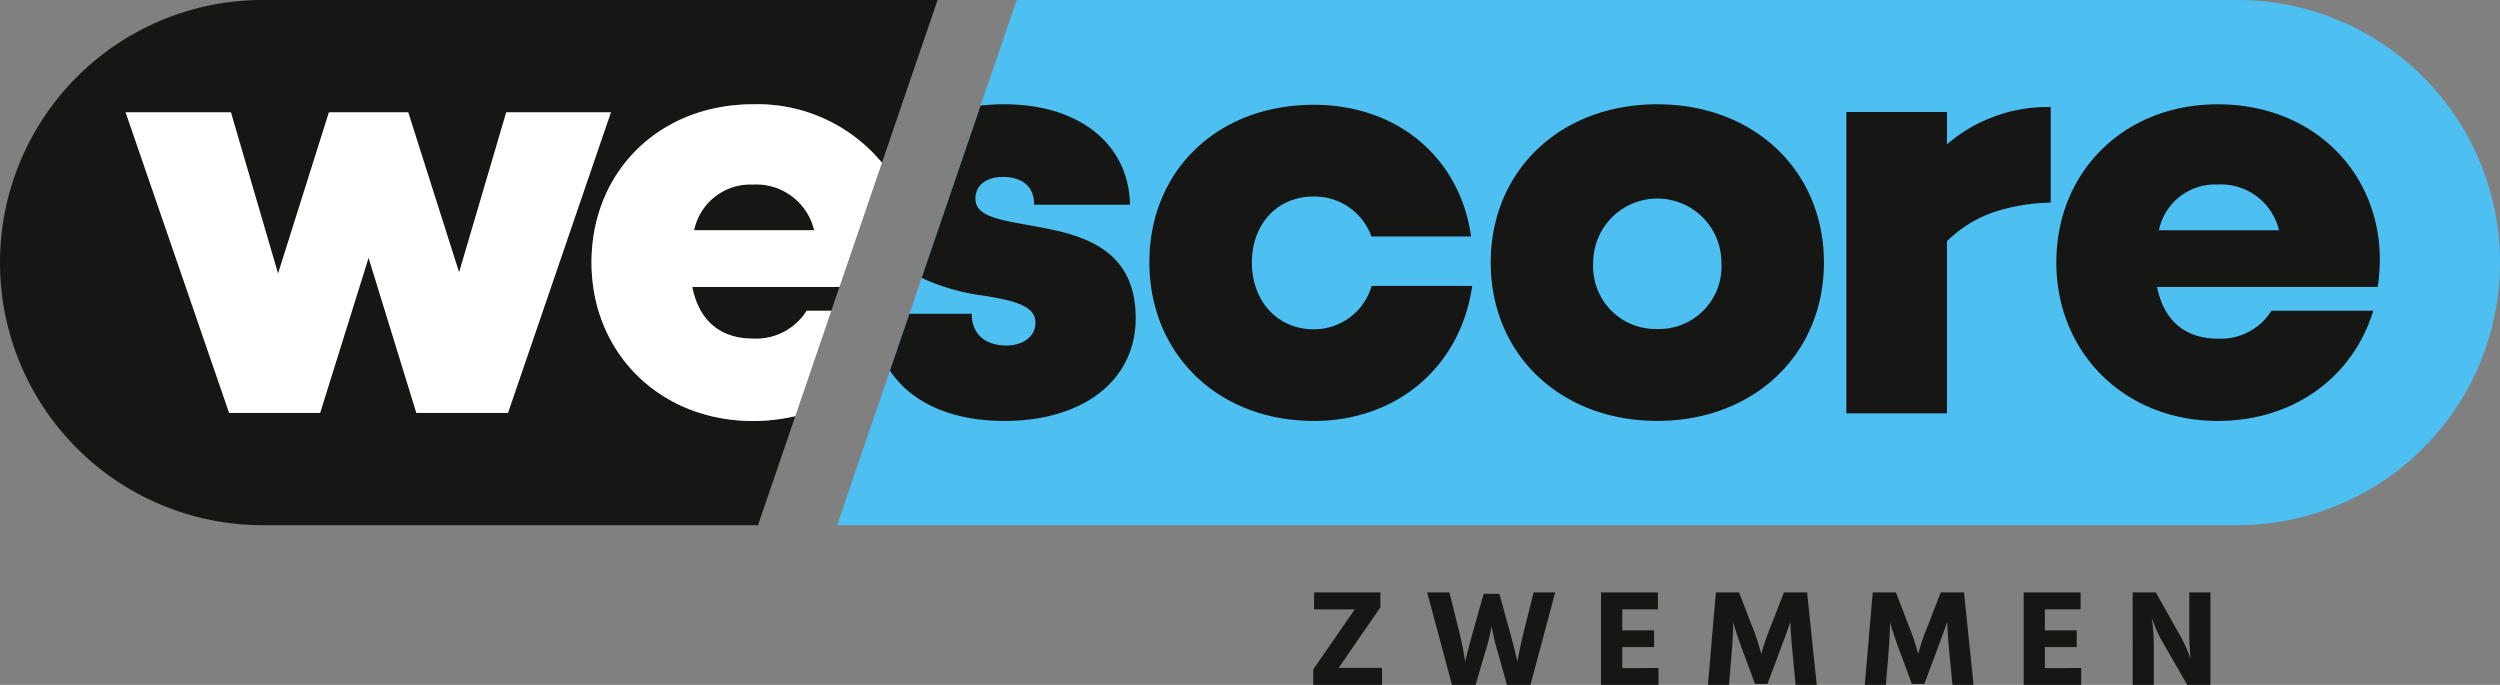
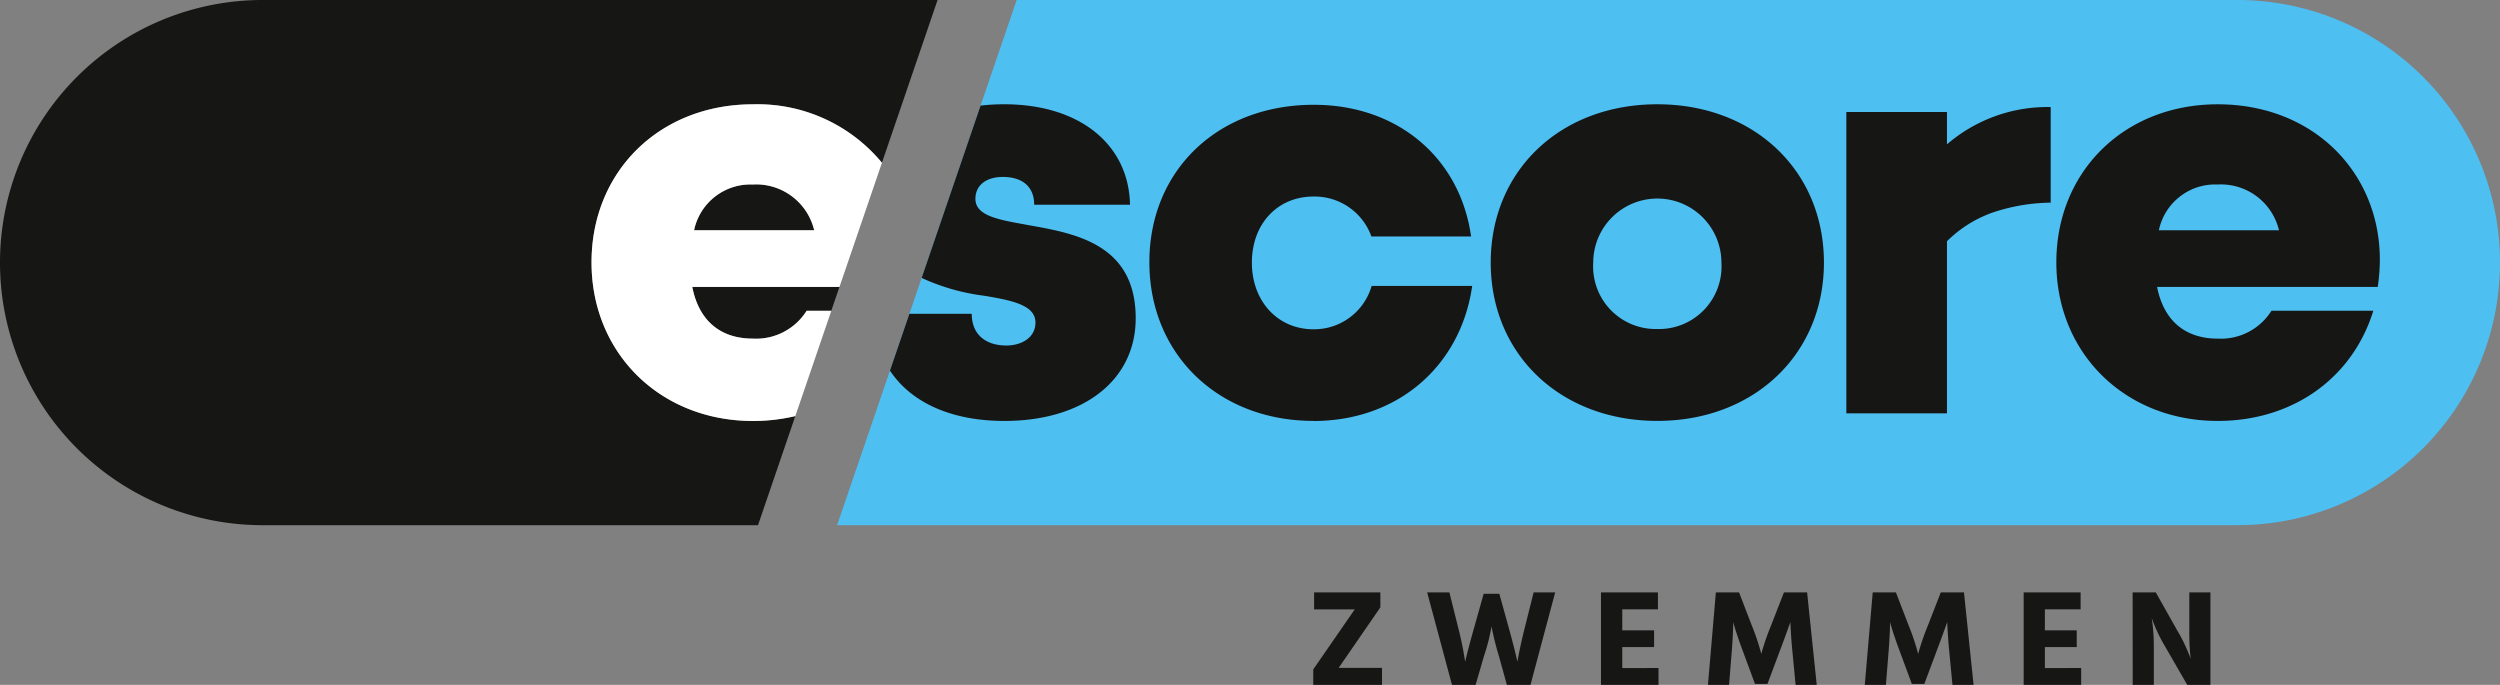
<svg xmlns="http://www.w3.org/2000/svg" width="237.93" height="65.182" viewBox="0 0 237.93 65.182">
  <rect x="0" y="0" width="237.93" height="65.182" fill="#808080" stroke="none" />
  <g id="Group_1" data-name="Group 1">
    <path id="Path_1" data-name="Path 1" d="M247.462,24.991h0A24.991,24.991,0,0,0,222.471,0H106.291l-3.436,10.05-5.607,16.4-1.166,3.412-1.851,5.41L89.2,49.982h133.27a24.991,24.991,0,0,0,24.991-24.991" transform="translate(-9.532 0)" fill="#4ebff1" />
    <path id="Path_2" data-name="Path 2" d="M138.093,41.25c-9.07,0-15.617-6.354-15.617-15.1s6.516-14.985,15.646-14.985c7.948,0,13.91,5.011,14.974,12.533h-9.489a5.741,5.741,0,0,0-5.515-3.8c-3.423,0-5.86,2.6-5.86,6.286s2.466,6.347,5.86,6.347a5.7,5.7,0,0,0,5.537-4.126H153.2c-1.1,7.68-7.144,12.855-15.107,12.855Z" transform="translate(-13.088 -1.193)" fill="#161615" />
    <path id="Path_3" data-name="Path 3" d="M174.706,32.5a5.953,5.953,0,0,0,6.1-6.316,6.1,6.1,0,1,0-12.2,0,5.952,5.952,0,0,0,6.1,6.315ZM158.85,26.178c0-8.766,6.635-15.067,15.856-15.067,9.191,0,15.856,6.3,15.856,15.067,0,8.737-6.665,15.067-15.856,15.067-9.221,0-15.856-6.331-15.856-15.067" transform="translate(-16.975 -1.187)" fill="#161615" />
    <path id="Path_4" data-name="Path 4" d="M228.878,23.1h11.433a5.683,5.683,0,0,0-5.831-4.352,5.476,5.476,0,0,0-5.6,4.352m21.029,2.815a17.9,17.9,0,0,1-.2,2.578h-21c.638,3.244,2.7,4.922,5.773,4.922a5.678,5.678,0,0,0,5.113-2.653h9.693c-1.99,6.455-7.711,10.487-14.806,10.487-8.824,0-15.361-6.449-15.361-15.09,0-8.67,6.485-15.045,15.361-15.045,9.116,0,15.428,6.5,15.428,14.8Z" transform="translate(-23.415 -1.188)" fill="#161615" />
    <path id="Path_5" data-name="Path 5" d="M210.4,21.547a11.644,11.644,0,0,0-4.079,2.631V40.554h-9.577V11.88h9.577v3.075a14.668,14.668,0,0,1,9.873-3.548v9.1a17.808,17.808,0,0,0-5.794,1.034" transform="translate(-21.024 -1.219)" fill="#161615" />
    <path id="Path_6" data-name="Path 6" d="M107.817,22.574c-2.687-.48-4.85-.854-4.85-2.463,0-1.311,1.049-2.084,2.611-2.084,1.765,0,2.98.84,2.98,2.645h9.122c-.111-5.73-4.778-9.562-11.98-9.562a19.7,19.7,0,0,0-2.242.127l-5.607,16.4a20.236,20.236,0,0,0,5.97,1.7c2.718.449,4.859.915,4.859,2.546,0,1.461-1.351,2.188-2.776,2.188-1.847,0-3.287-.952-3.287-3.021H96.684l-1.85,5.411c1.993,3,5.774,4.788,10.887,4.788h0c7.517,0,12.5-3.867,12.5-9.777,0-7.172-5.94-8.1-10.408-8.894" transform="translate(-10.134 -1.187)" fill="#161615" />
    <path id="Path_7" data-name="Path 7" d="M79.562,19.657a5.474,5.474,0,0,0-5.6,4.351H85.393a5.682,5.682,0,0,0-5.831-4.351" transform="translate(-7.903 -2.101)" fill="#161615" />
    <path id="Path_8" data-name="Path 8" d="M79.541,35.491a5.679,5.679,0,0,0,5.113-2.652H87l.776-2.269H73.768c.637,3.244,2.7,4.921,5.773,4.921" transform="translate(-7.883 -3.267)" fill="#161615" />
    <path id="Path_9" data-name="Path 9" d="M24.991,0a24.991,24.991,0,0,0,0,49.983h47.15l3.551-10.388a17.433,17.433,0,0,1-4.033.464c-8.823,0-15.361-6.45-15.361-15.09,0-8.671,6.485-15.046,15.361-15.046a15.353,15.353,0,0,1,12.277,5.562L89.231,0Z" transform="translate(0 0)" fill="#161615" />
-     <path id="Path_10" data-name="Path 10" d="M41.051,40.578,36.507,25.826,31.9,40.578H23.231L13.377,11.96H23.408L27.892,27.3,32.731,11.96h7.552l4.839,15.224L49.607,11.96h9.972l-9.8,28.618Z" transform="translate(-1.429 -1.278)" fill="#fff" />
    <path id="Path_11" data-name="Path 11" d="M78.393,18.744A5.684,5.684,0,0,1,84.225,23.1H72.792a5.476,5.476,0,0,1,5.6-4.351m5.114,12.015a5.677,5.677,0,0,1-5.113,2.652c-3.076,0-5.136-1.677-5.773-4.921h14.01l4.041-11.816a15.355,15.355,0,0,0-12.277-5.562c-8.876,0-15.361,6.375-15.361,15.046,0,8.639,6.537,15.09,15.361,15.09a17.438,17.438,0,0,0,4.033-.464l3.427-10.023Z" transform="translate(-6.736 -1.187)" fill="#fff" />
    <path id="Path_12" data-name="Path 12" d="M146.326,64.55l-3.969,5.759h4.125v1.618h-6.541V70.452l3.943-5.706H140.02V63.127h6.306Z" transform="translate(-14.954 -6.746)" fill="#161615" />
    <path id="Path_13" data-name="Path 13" d="M158.945,63.257l.862,3.107c.614,2.207.862,3.369.862,3.369s.17-1.162.731-3.381l.81-3.225h2.05l-2.35,8.8h-2.246l-.771-2.781a27.274,27.274,0,0,1-.691-2.782,18.39,18.39,0,0,1-.706,2.782l-.809,2.781H154.44l-2.363-8.8h2.116L155,66.365a31.861,31.861,0,0,1,.692,3.369s.221-1.018.888-3.369l.874-3.107Z" transform="translate(-16.251 -6.746)" fill="#161615" />
    <path id="Path_14" data-name="Path 14" d="M176.075,70.322v1.606H170.6v-8.8h5.419v1.607h-3.394v2h3.029v1.593h-3.029v2Z" transform="translate(-18.231 -6.746)" fill="#161615" />
    <path id="Path_15" data-name="Path 15" d="M182.751,63.127h2.207l1.227,3.186a21.321,21.321,0,0,1,.888,2.664,23.679,23.679,0,0,1,.915-2.664l1.241-3.186h2.206l.915,8.8h-2.011l-.326-3.408c-.144-1.58-.17-2.572-.17-2.572s-.339.979-.94,2.572l-1.241,3.316h-1.188l-1.228-3.316c-.665-1.815-.848-2.572-.848-2.572,0,.757-.052,1.659-.117,2.572l-.274,3.408h-2.011Z" transform="translate(-19.448 -6.746)" fill="#161615" />
    <path id="Path_16" data-name="Path 16" d="M199.465,63.127h2.207l1.227,3.186a21.322,21.322,0,0,1,.888,2.664,23.756,23.756,0,0,1,.914-2.664l1.241-3.186h2.207l.914,8.8h-2.01l-.327-3.408c-.143-1.58-.17-2.572-.17-2.572s-.339.979-.94,2.572l-1.241,3.316h-1.188l-1.228-3.316c-.665-1.815-.848-2.572-.848-2.572,0,.757-.053,1.659-.117,2.572l-.275,3.408h-2.01Z" transform="translate(-21.234 -6.746)" fill="#161615" />
    <path id="Path_17" data-name="Path 17" d="M221.111,70.322v1.606H215.64v-8.8h5.42v1.607h-3.4v2h3.03v1.593h-3.03v2Z" transform="translate(-23.043 -6.746)" fill="#161615" />
    <path id="Path_18" data-name="Path 18" d="M227.251,63.127h2.206l2.051,3.643a15.382,15.382,0,0,1,1.266,2.677,22.215,22.215,0,0,1-.13-2.677V63.127h2.01v8.8h-2.206l-2.1-3.643a14.759,14.759,0,0,1-1.28-2.729,18.445,18.445,0,0,1,.2,2.729v3.643h-2.01Z" transform="translate(-24.284 -6.746)" fill="#161615" />
  </g>
</svg>